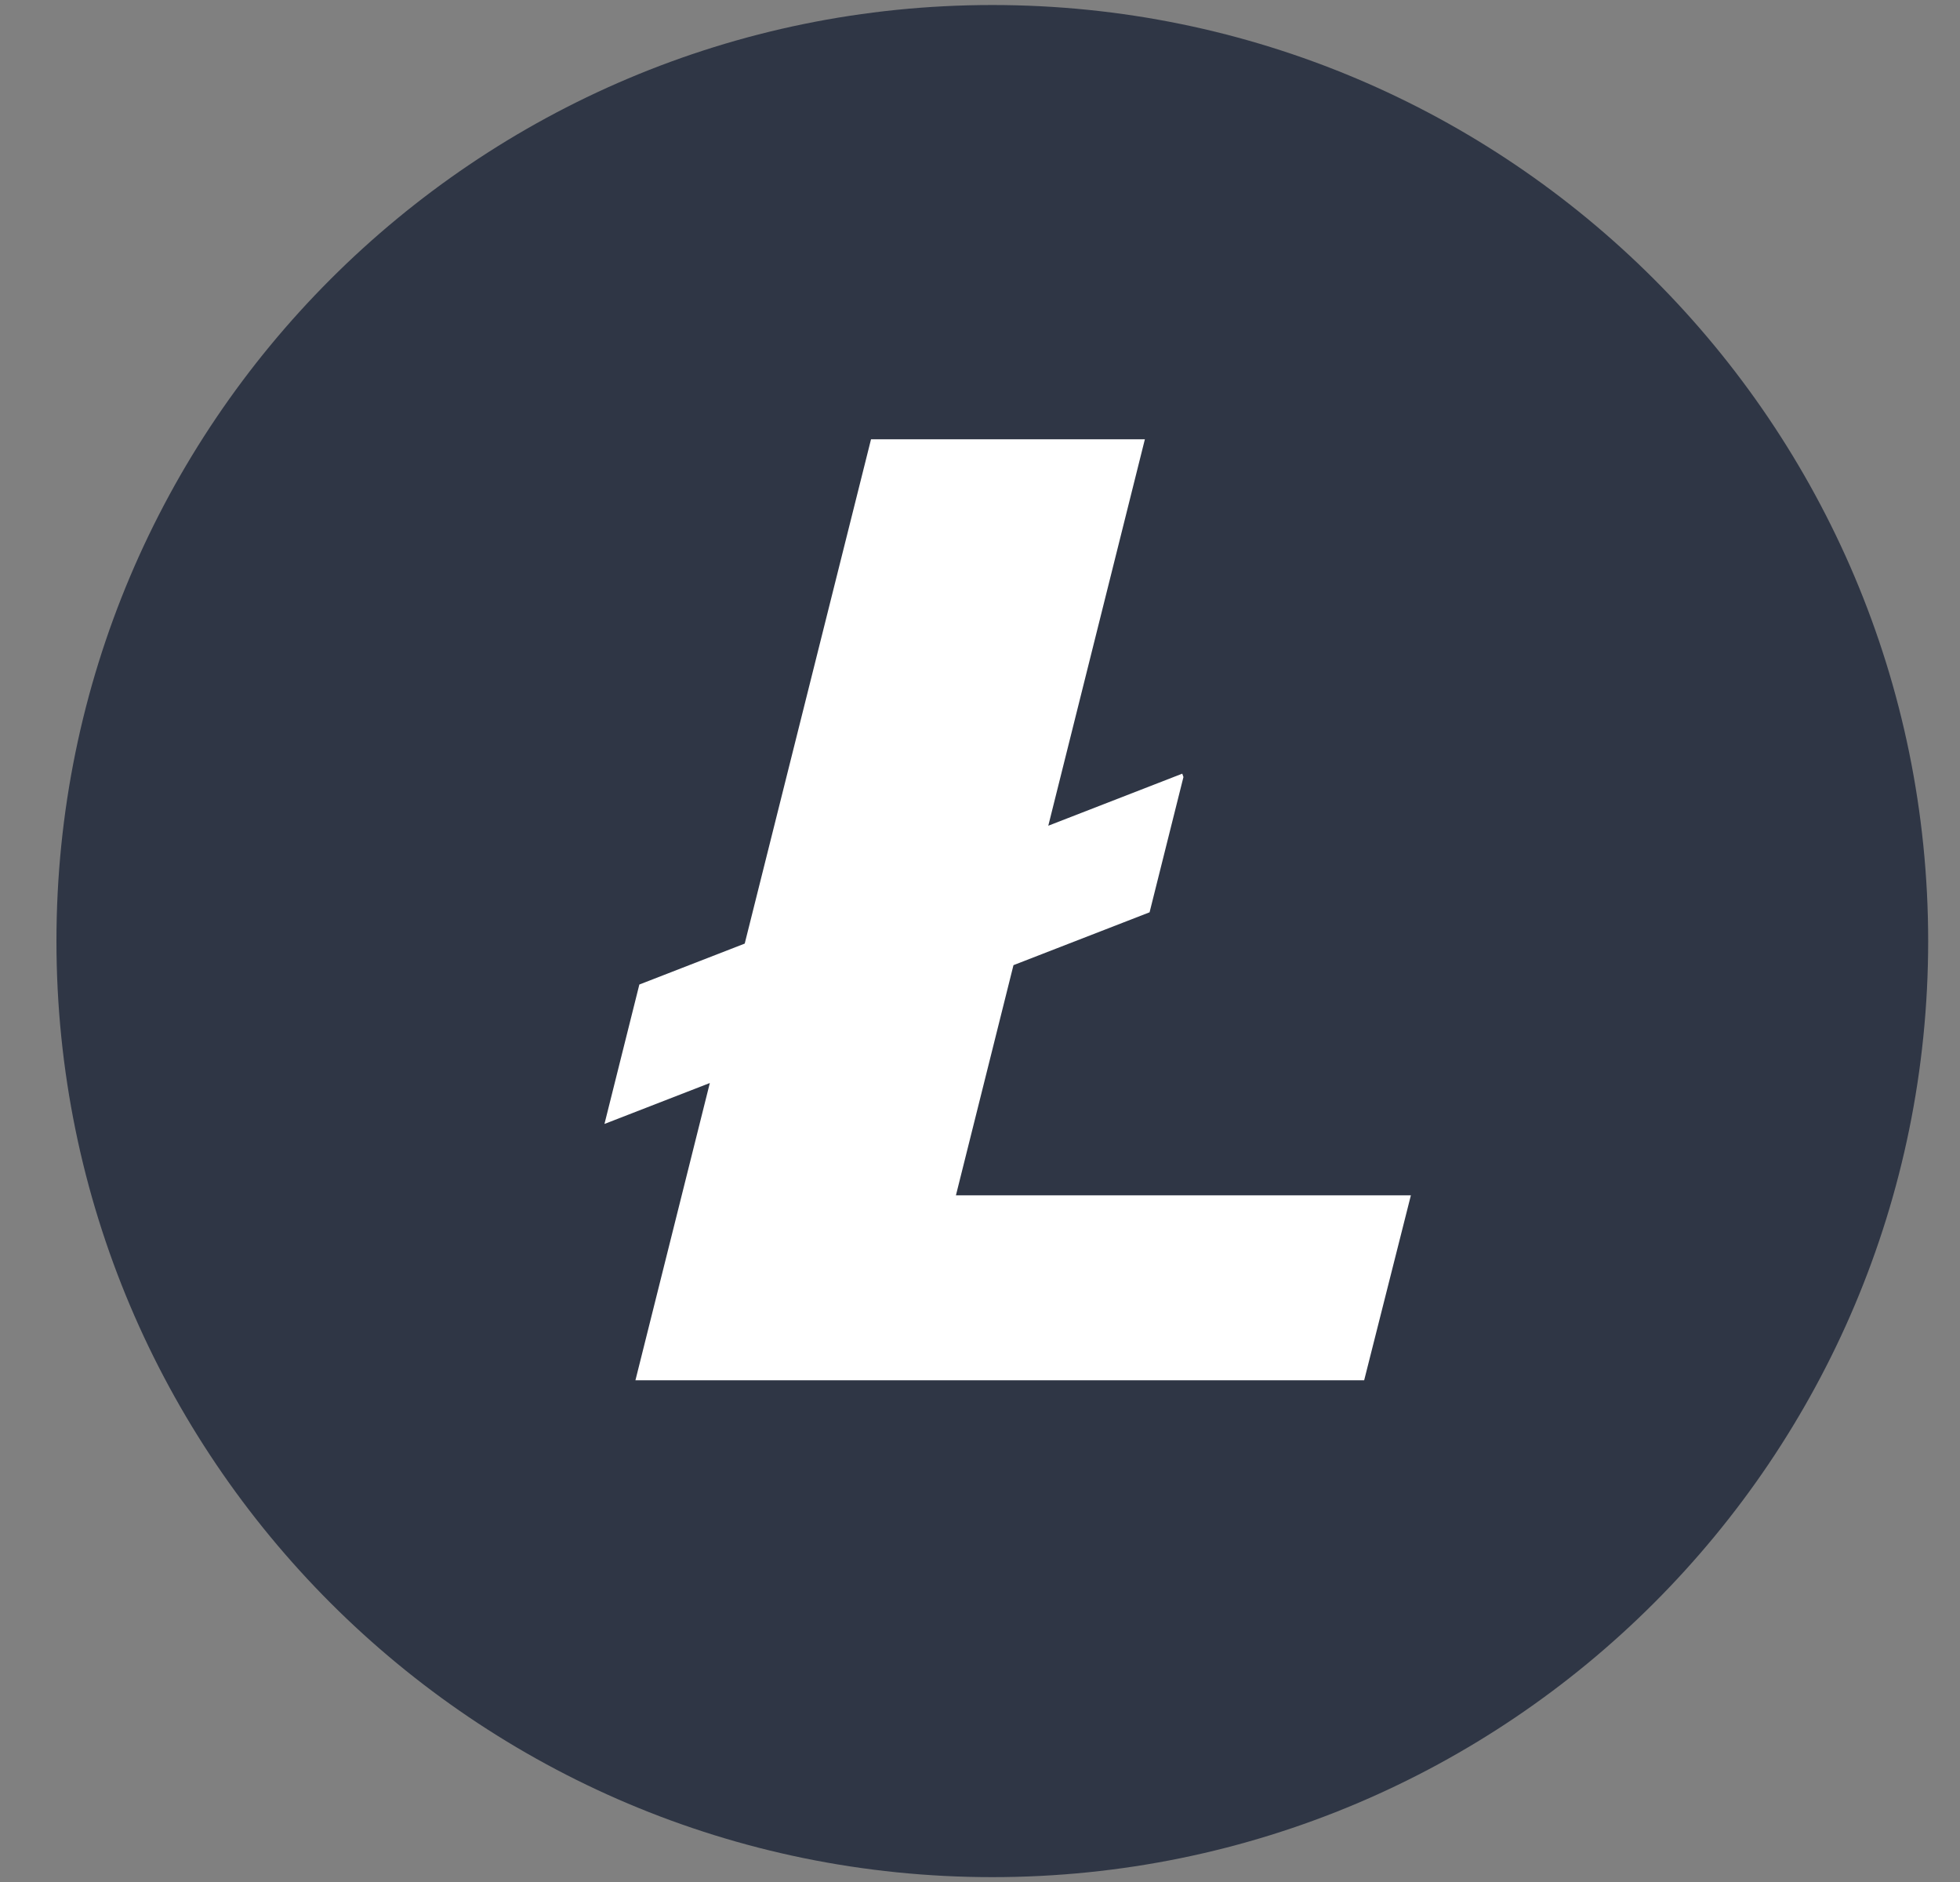
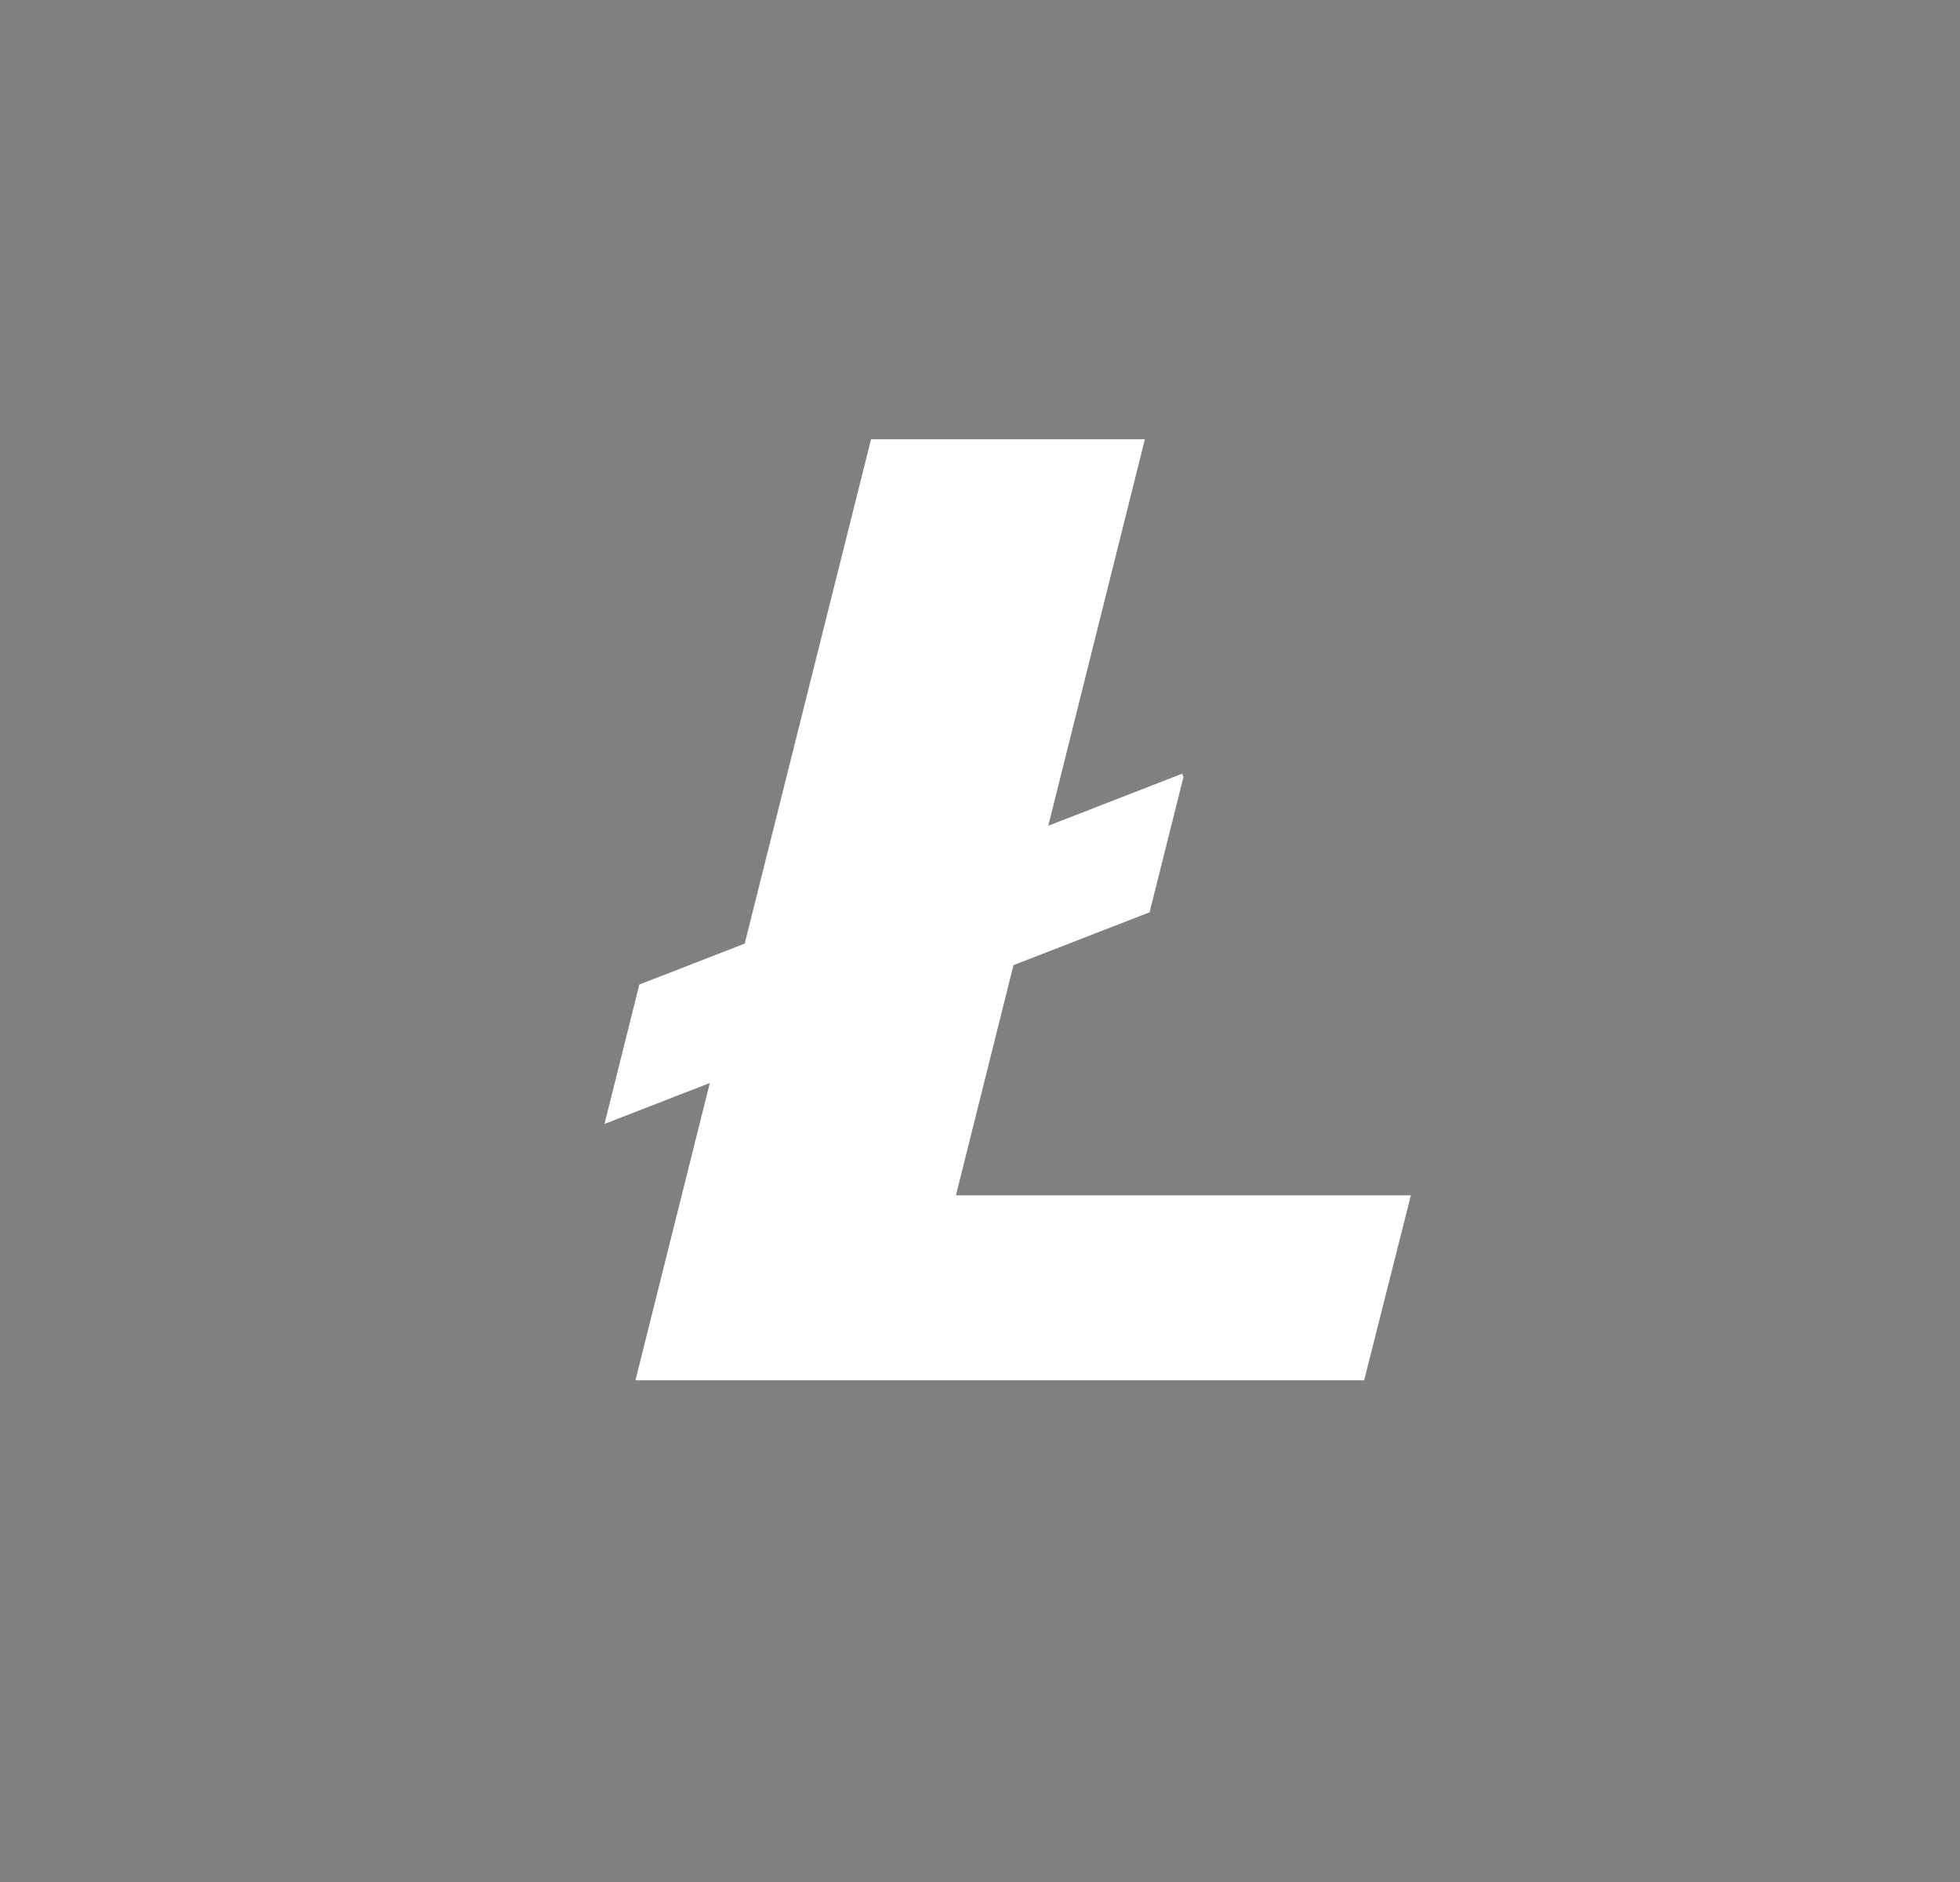
<svg xmlns="http://www.w3.org/2000/svg" width="25" height="24" viewBox="0 0 25 24" fill="none">
  <rect x="0" y="0" width="25" height="24" fill="#808080" stroke="none" />
-   <path d="M24.594 12.001C24.594 18.594 19.249 23.938 12.657 23.938C6.064 23.938 0.72 18.594 0.72 12.001C0.72 5.409 6.064 0.064 12.657 0.064C19.249 0.064 24.594 5.409 24.594 12.001Z" fill="#2F3645" />
  <path d="M12.193 15.243L12.927 12.308L14.663 11.634L15.095 9.909L15.08 9.866L13.371 10.53L14.603 5.602H11.11L9.499 12.033L8.155 12.555L7.71 14.333L9.054 13.811L8.105 17.602H17.4L17.996 15.243H12.193Z" fill="white" />
</svg>